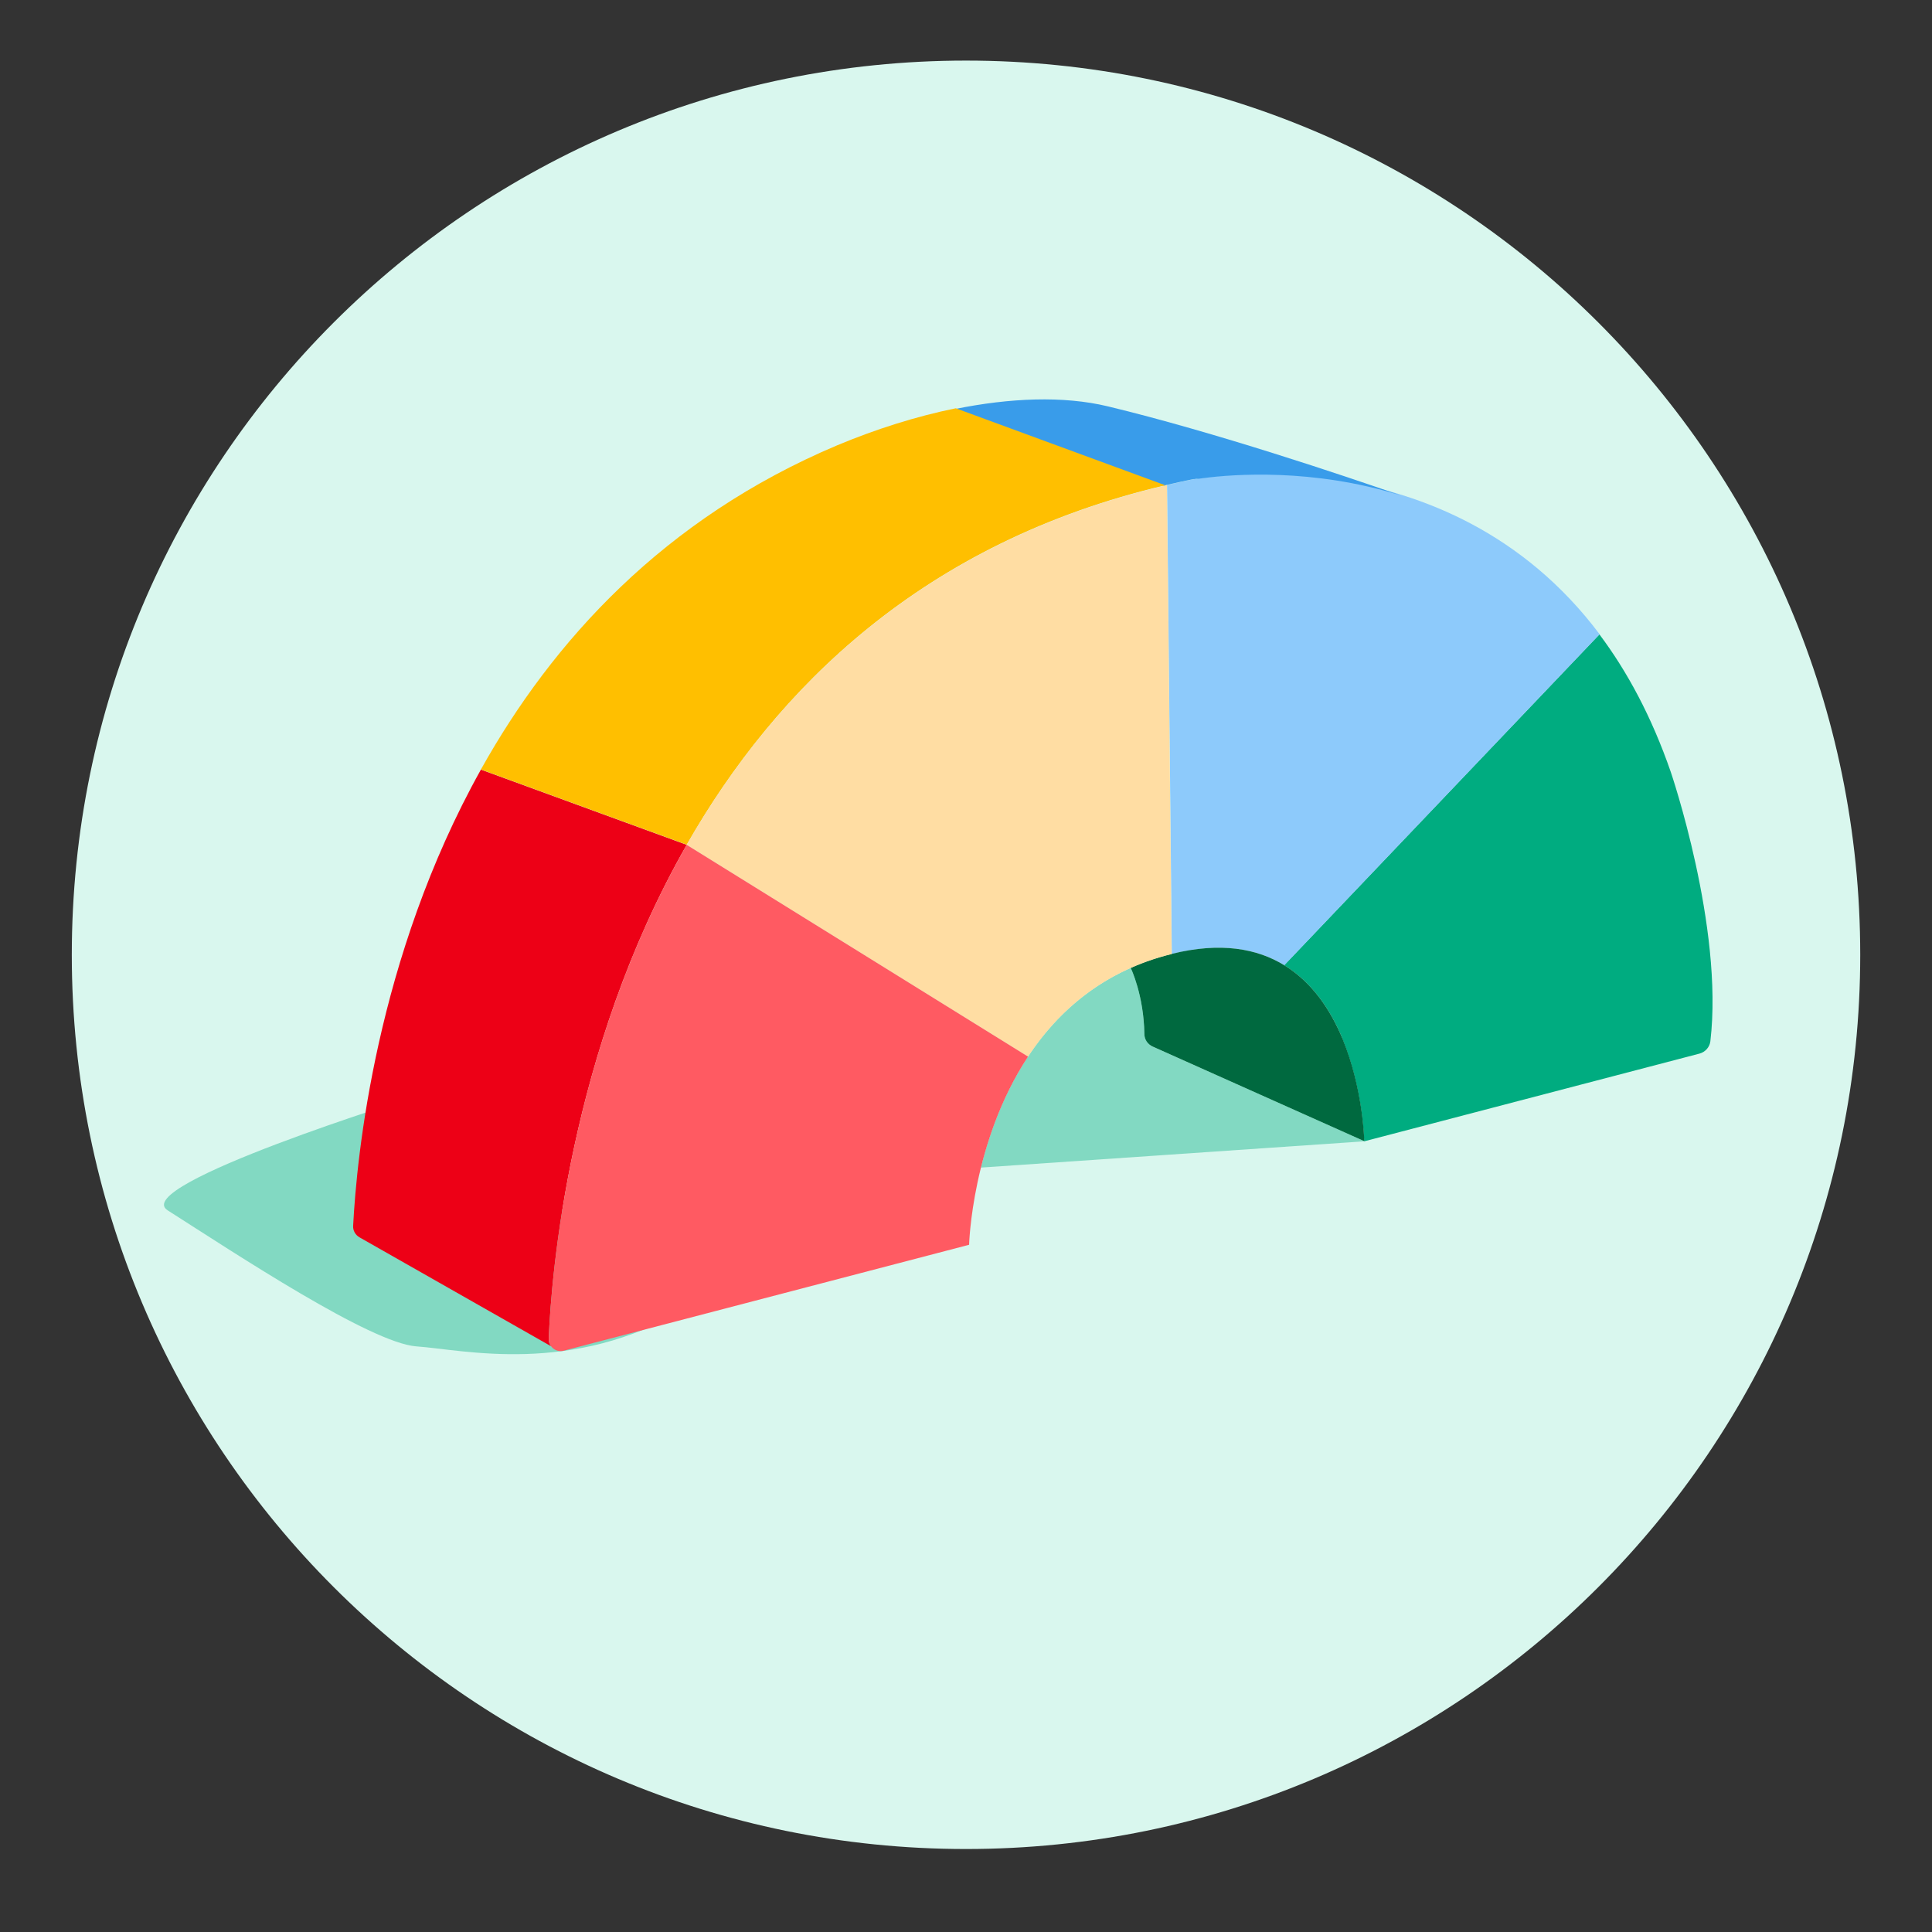
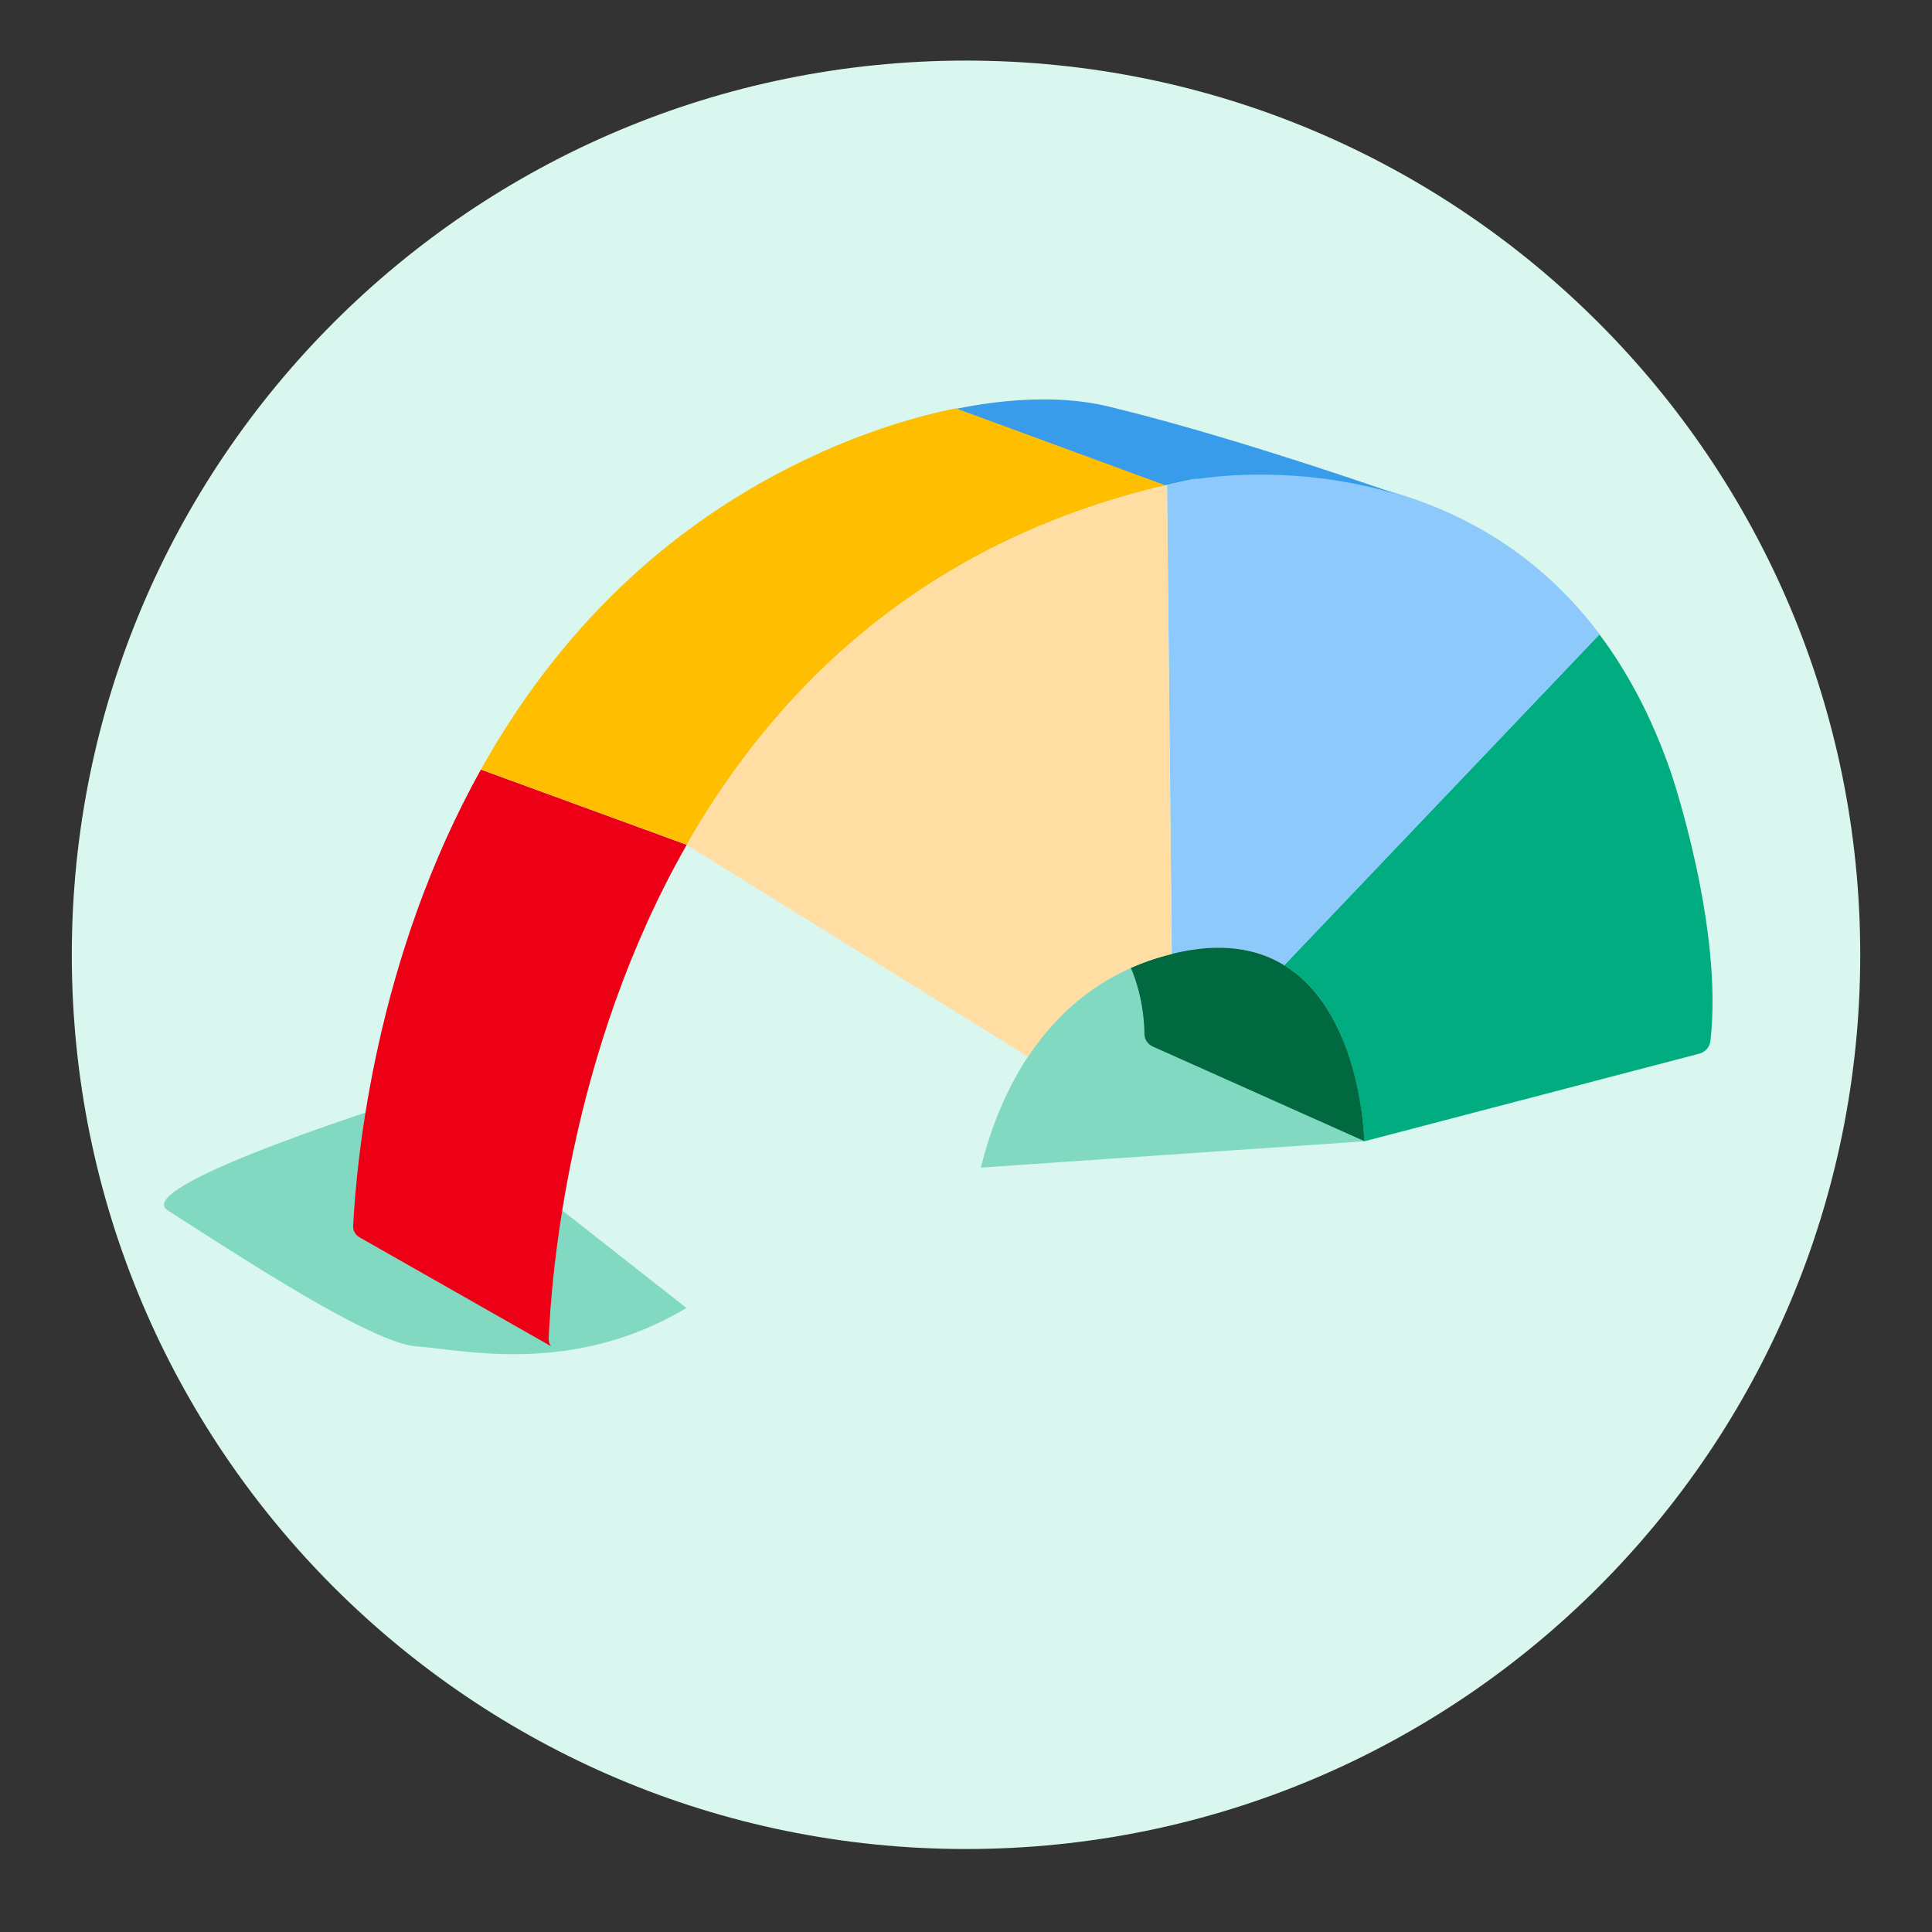
<svg xmlns="http://www.w3.org/2000/svg" width="61" height="61" viewBox="0 0 61 61" fill="none">
  <rect x="0" y="0" width="61" height="61" fill="#333333" stroke="none" />
  <path d="M30.5 58.38C46.093 58.38 58.734 45.74 58.734 30.147C58.734 14.554 46.093 1.913 30.5 1.913C14.907 1.913 2.267 14.554 2.267 30.147C2.267 45.74 14.907 58.38 30.5 58.38Z" fill="#D9F7EE" />
  <path opacity="0.4" d="M13.155 34.606C13.155 34.606 4.052 37.422 5.293 38.214C7.453 39.592 11.712 42.412 13.155 42.511C14.598 42.609 18.07 43.457 21.673 41.297L13.155 34.606Z" fill="#00AC80" />
  <path d="M50.502 20.026L40.545 30.475C41.436 31.018 42.012 31.894 42.387 32.794H42.391V32.817C43.029 34.368 43.071 35.975 43.071 36.036L53.655 33.267C53.838 33.22 53.978 33.066 54.002 32.878C54.428 29.275 52.751 24.37 52.751 24.37C52.146 22.622 51.373 21.193 50.497 20.026H50.502Z" fill="#00AC80" />
  <path d="M36.994 30.119C36.919 30.138 36.849 30.157 36.778 30.175C36.849 30.157 36.924 30.138 36.994 30.119Z" fill="#8DCAFB" />
  <path d="M37.687 15.13C37.406 15.187 37.125 15.248 36.849 15.313L36.999 30.119C38.545 29.735 39.697 29.95 40.559 30.479C40.559 30.479 40.555 30.479 40.55 30.475L50.506 20.026C45.671 13.589 37.692 15.13 37.692 15.13H37.687Z" fill="#8DCAFB" />
  <path d="M36.722 30.189C36.671 30.203 36.614 30.217 36.563 30.235C36.614 30.221 36.666 30.203 36.722 30.189Z" fill="#8DCAFB" />
  <path d="M36.507 30.255C36.455 30.269 36.404 30.288 36.352 30.306C36.404 30.288 36.455 30.274 36.507 30.255Z" fill="#8DCAFB" />
  <path d="M42.396 32.817V32.793H42.387C42.012 31.894 41.435 31.018 40.545 30.474C40.545 30.474 40.55 30.474 40.555 30.479C39.693 29.949 38.54 29.734 36.994 30.118C36.53 30.231 36.099 30.381 35.701 30.558C35.705 30.573 36.113 31.411 36.132 32.648C36.132 32.822 36.239 32.976 36.399 33.046L43.075 36.031C43.075 35.928 43.024 34.344 42.396 32.817Z" fill="#00693F" />
  <path d="M17.4 42.506C17.348 42.44 17.32 42.356 17.325 42.262C17.405 40.327 17.948 33.21 21.682 26.674L15.184 24.299C11.862 30.249 11.262 36.546 11.15 38.702C11.14 38.851 11.22 38.992 11.351 39.067L17.4 42.506Z" fill="#ED0016" />
  <path d="M36.792 15.322C37.088 15.252 37.383 15.186 37.687 15.126C37.687 15.126 37.687 15.126 37.692 15.126C37.692 15.126 37.692 15.126 37.697 15.126C37.697 15.126 37.701 15.126 37.706 15.126C37.706 15.126 37.711 15.126 37.715 15.126C37.73 15.126 37.743 15.121 37.767 15.116C37.772 15.116 37.781 15.116 37.786 15.116C37.786 15.116 37.786 15.116 37.79 15.116C37.795 15.116 37.804 15.116 37.814 15.116C37.814 15.116 37.814 15.116 37.819 15.116C37.828 15.116 37.833 15.116 37.842 15.116C37.893 15.107 37.95 15.102 38.02 15.093C38.924 14.976 41.44 14.774 44.223 15.641C42.448 15.022 38.339 13.64 34.979 12.83C33.574 12.492 31.882 12.563 30.153 12.914L36.769 15.346L36.792 15.322Z" fill="#399CEA" />
  <path d="M15.048 24.548C15.09 24.473 15.127 24.398 15.17 24.323C15.127 24.398 15.085 24.473 15.048 24.548Z" fill="#FFBF00" />
  <path d="M36.792 15.322L30.177 12.891C28.916 13.148 27.637 13.556 26.428 14.062C20.956 16.372 17.442 20.251 15.184 24.295L21.682 26.67C24.503 21.727 29.151 17.117 36.792 15.322Z" fill="#FFBF00" />
  <path opacity="0.4" d="M36.155 30.376C36.001 30.432 35.851 30.493 35.701 30.559C35.846 30.493 36.001 30.432 36.155 30.376Z" fill="#00AC80" />
  <path opacity="0.4" d="M43.057 36.022L36.399 33.047C36.24 32.976 36.137 32.822 36.132 32.648C36.113 31.411 35.706 30.573 35.701 30.559C32.735 31.875 31.489 34.771 30.969 36.865L43.062 36.036H43.071L43.057 36.022Z" fill="#00AC80" />
  <path d="M21.682 26.675L32.459 33.361C33.405 31.927 34.839 30.652 36.994 30.123L36.844 15.317C29.165 17.107 24.508 21.727 21.678 26.679L21.682 26.675Z" fill="#FFDDA3" />
-   <path d="M21.682 26.675C21.724 26.604 21.762 26.534 21.804 26.464C17.957 33.061 17.405 40.309 17.325 42.267C17.316 42.52 17.555 42.712 17.798 42.647L30.598 39.302C30.598 39.302 30.683 36.05 32.459 33.361L21.682 26.675Z" fill="#FF5A62" />
</svg>